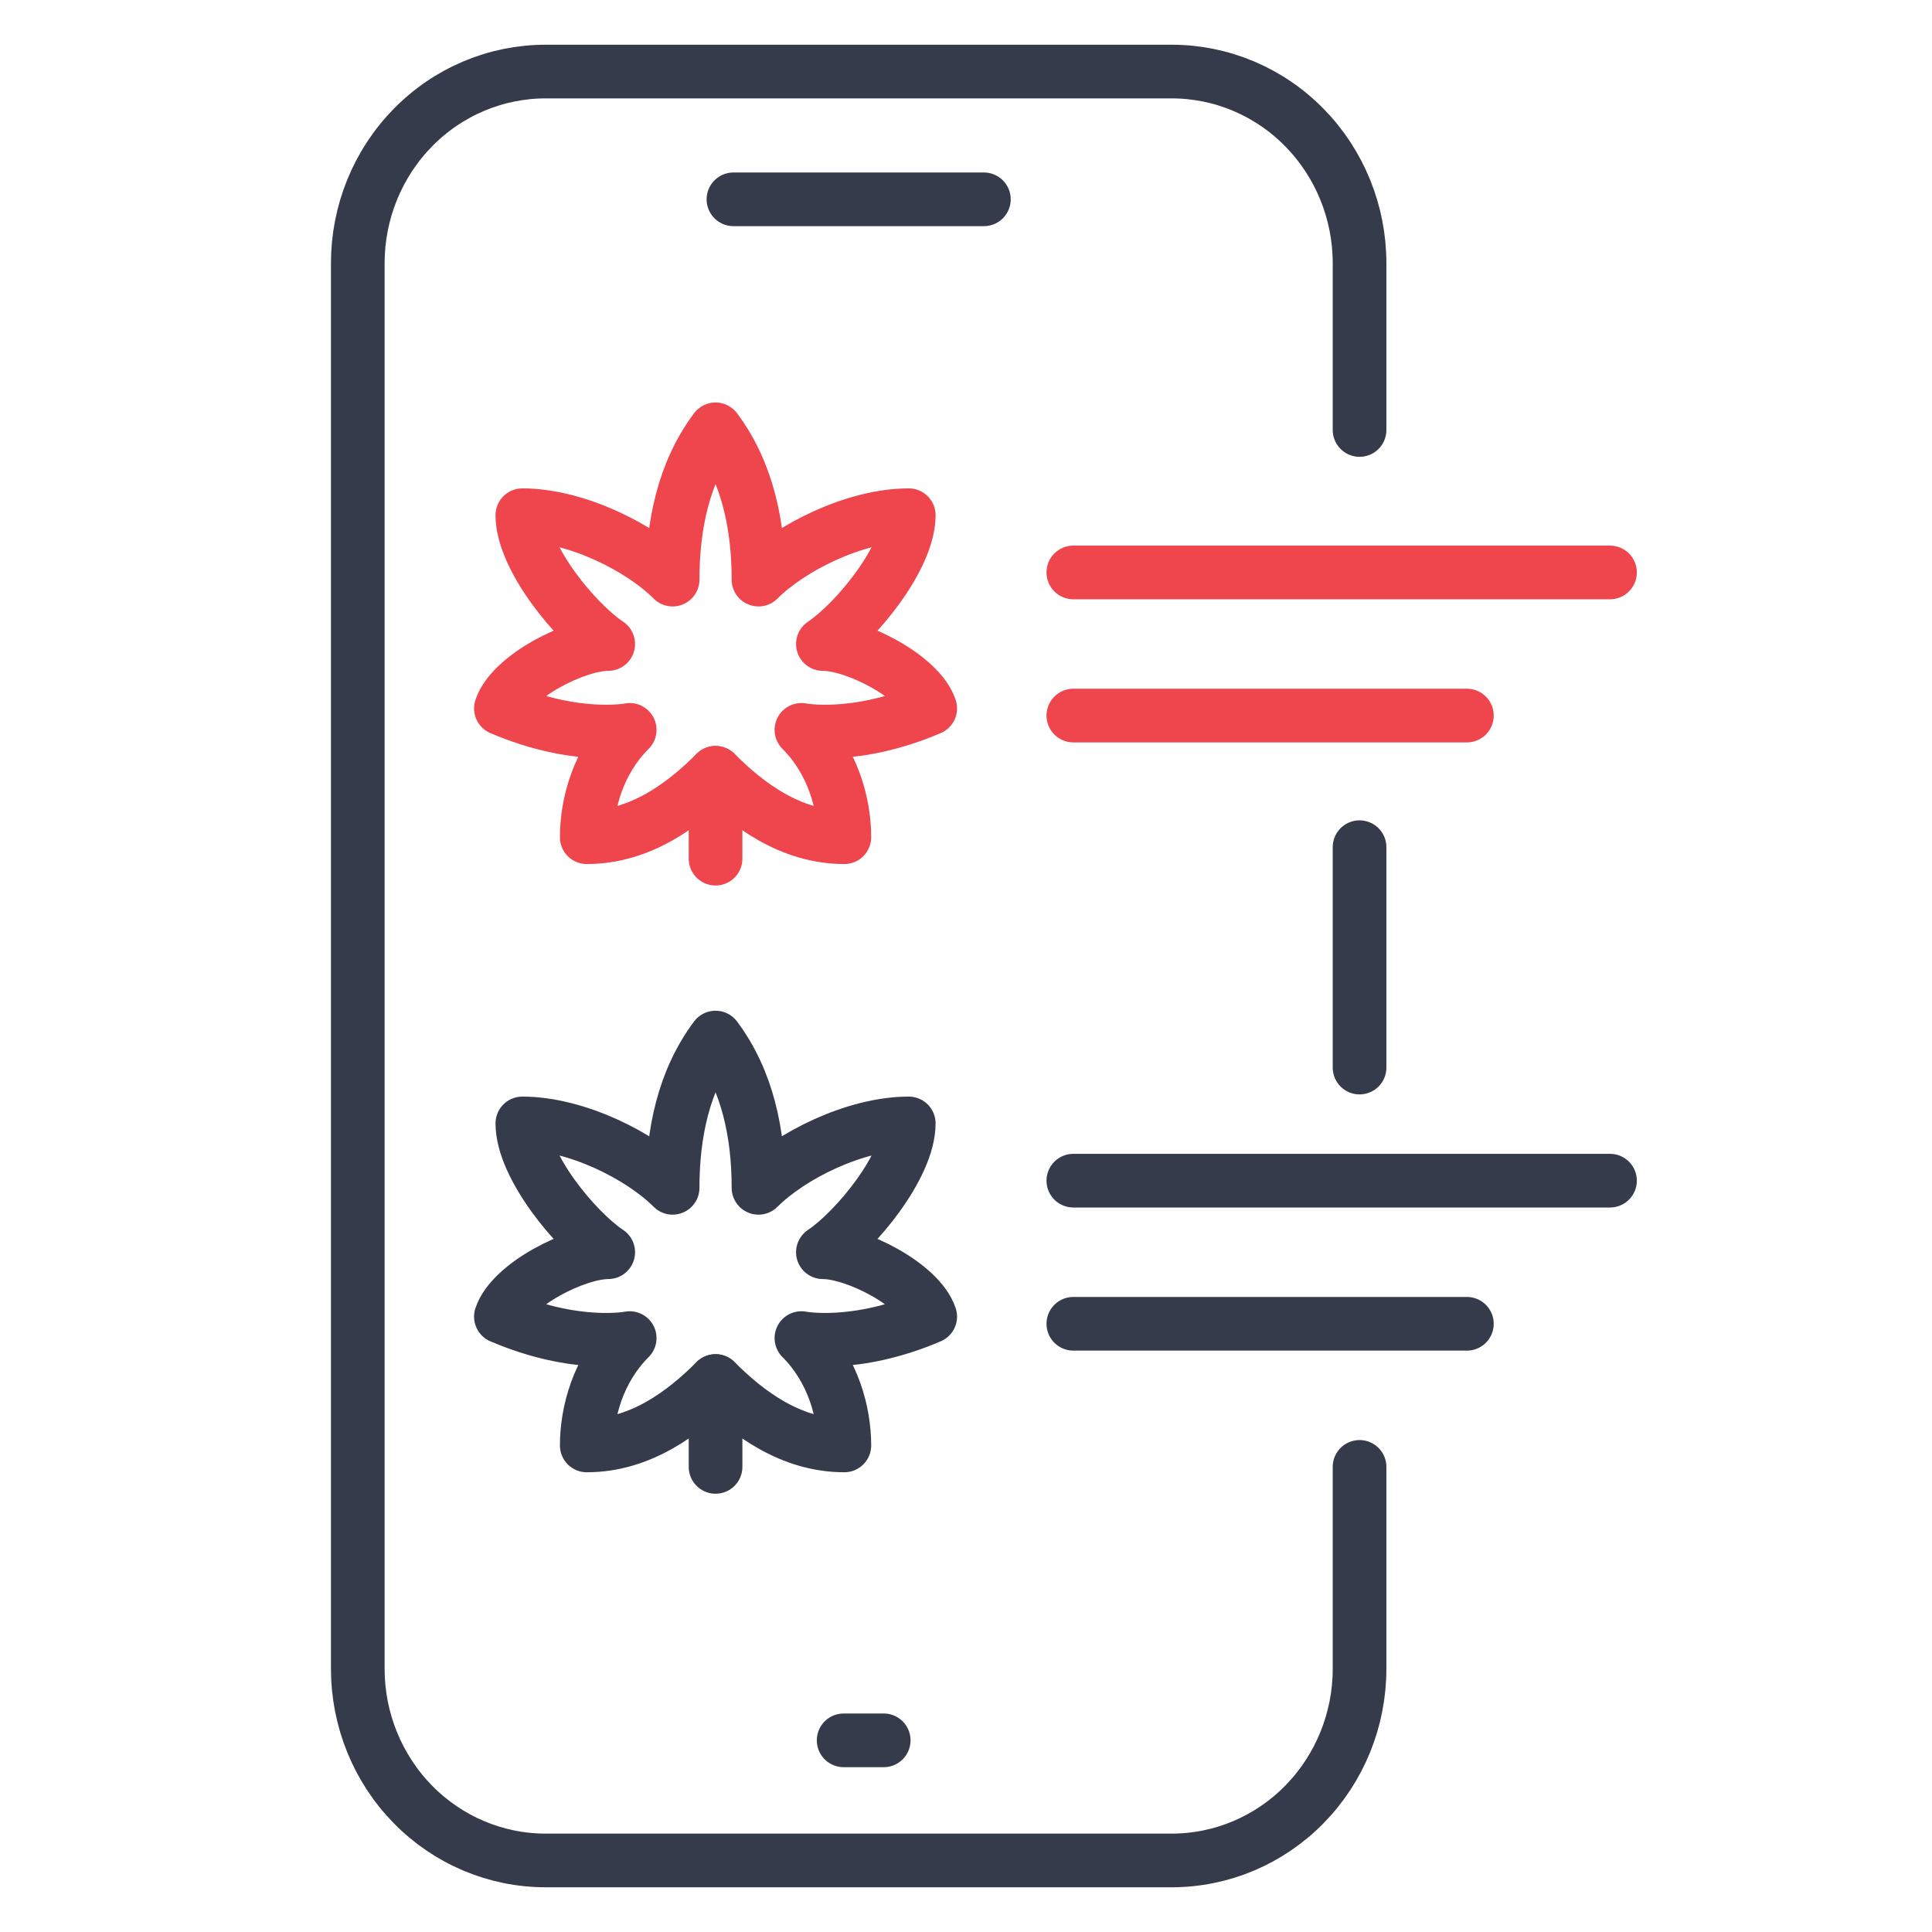
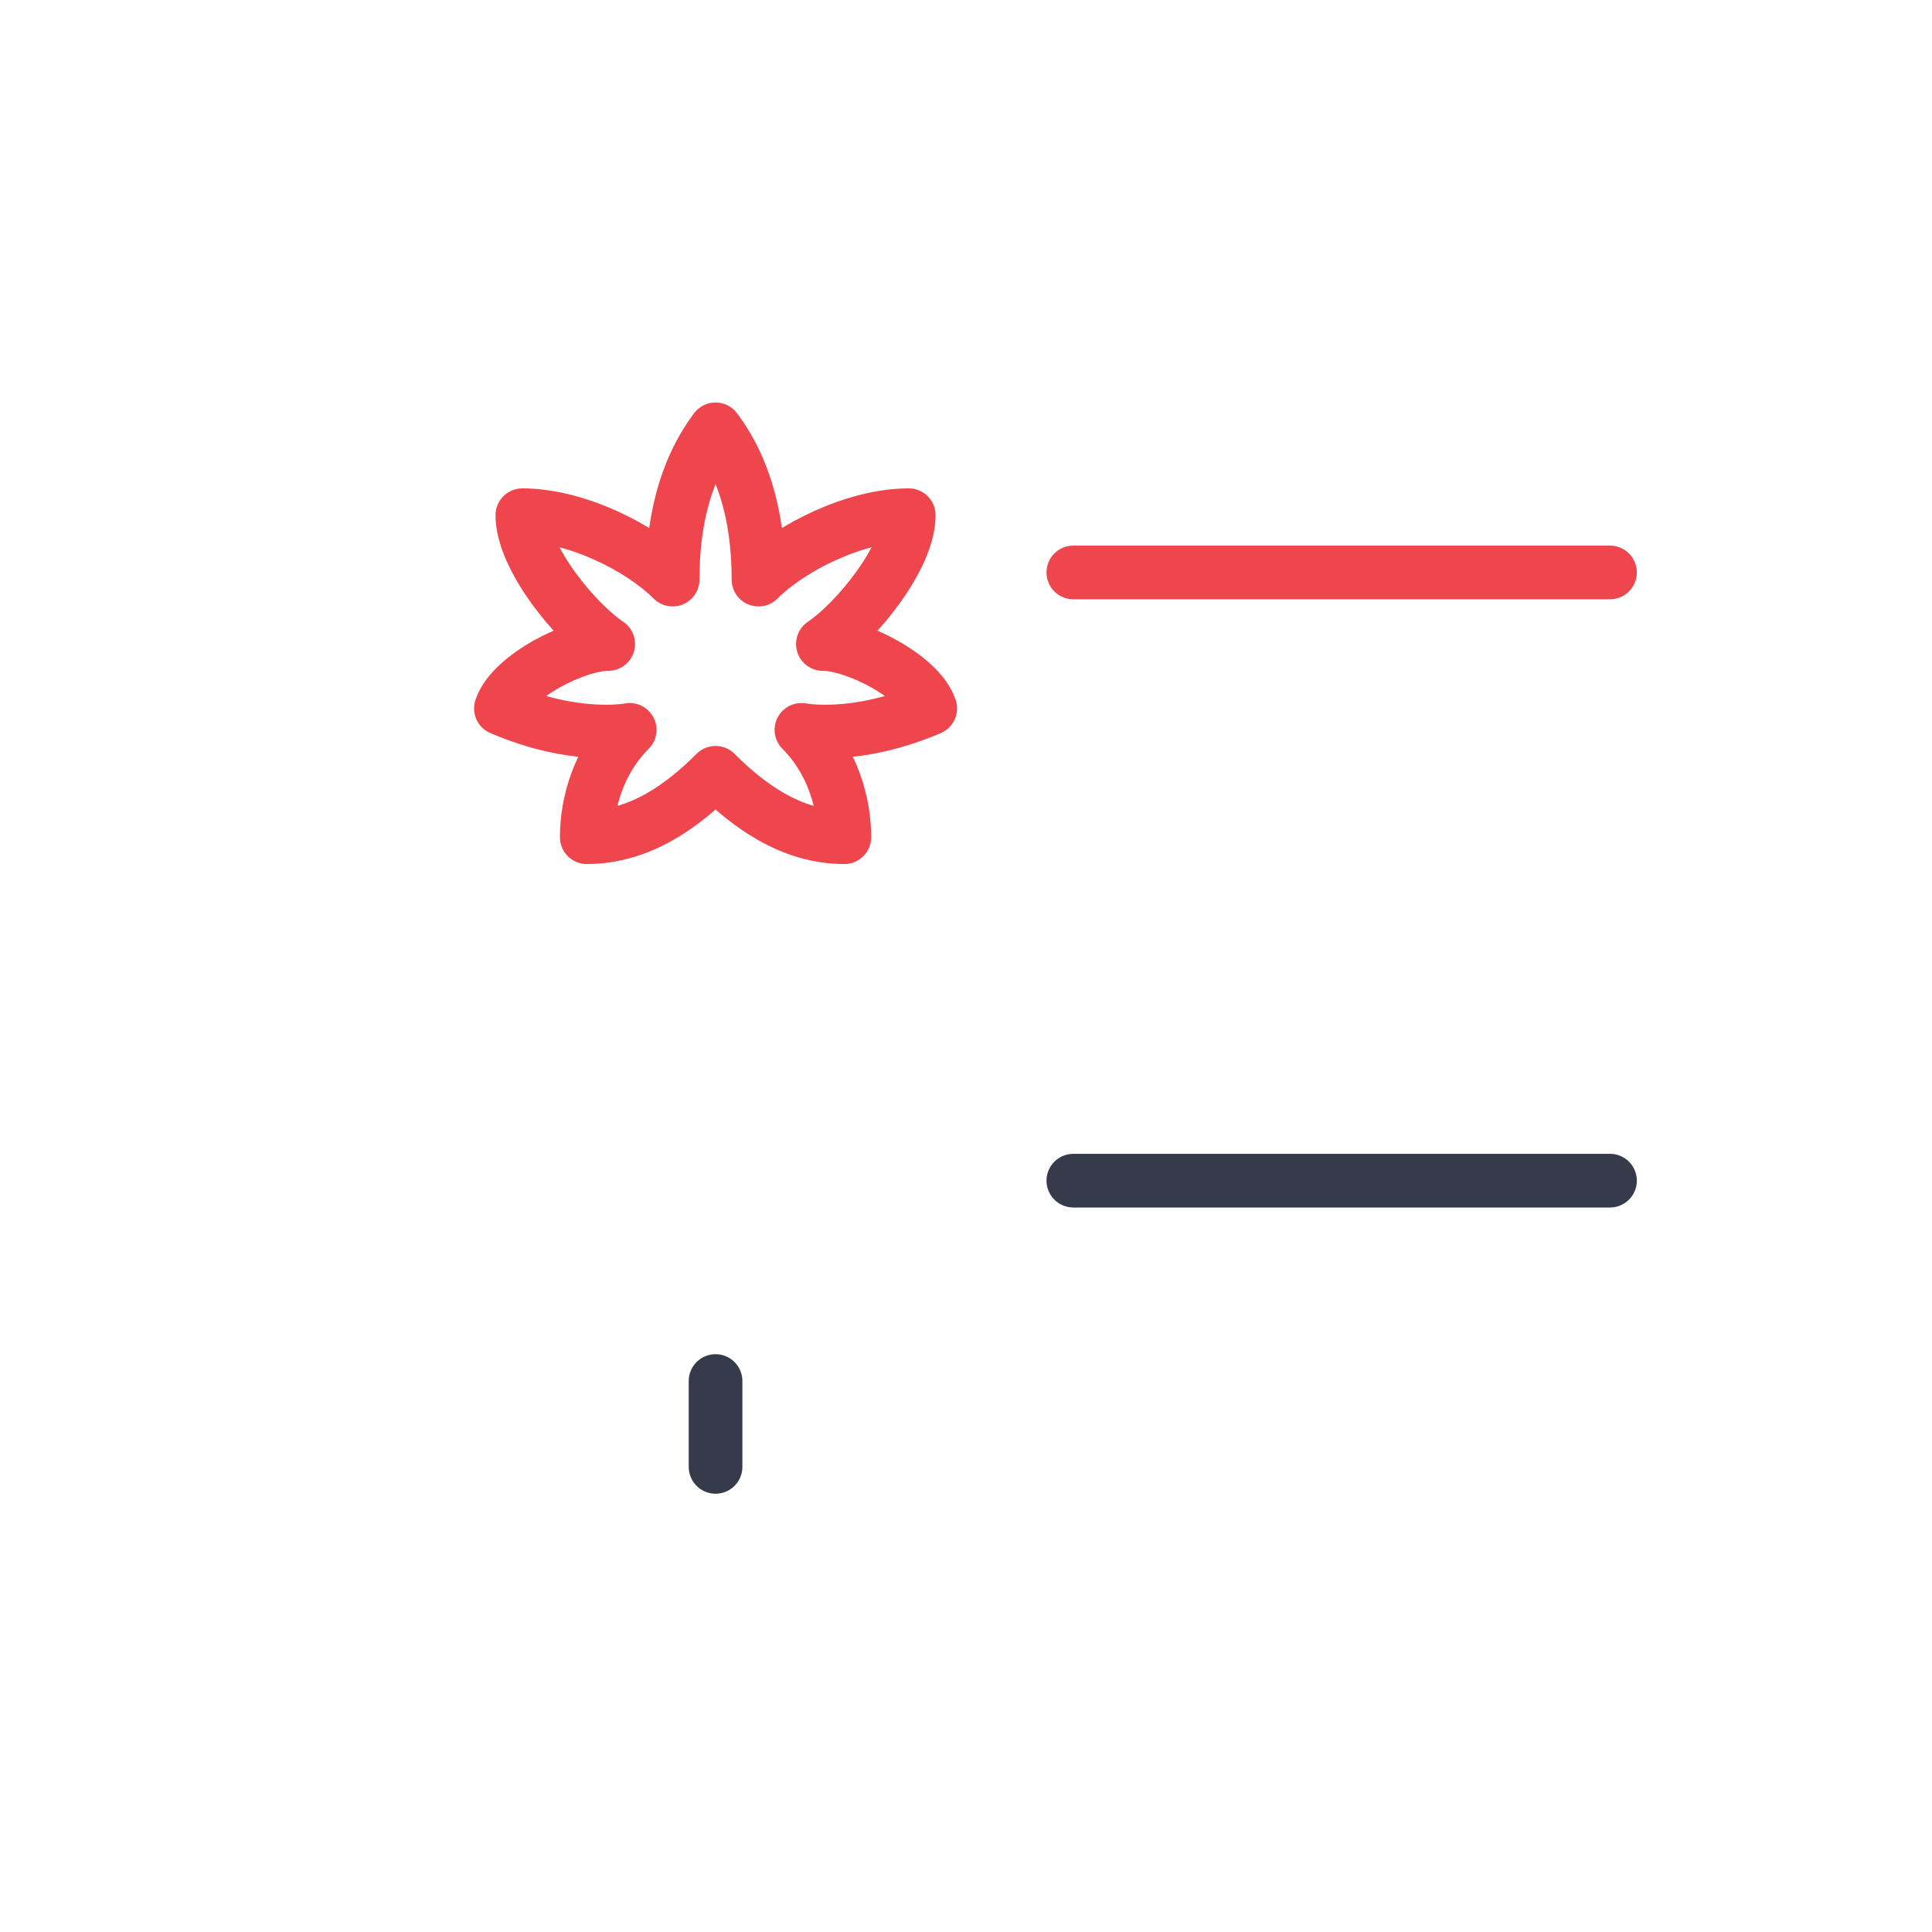
<svg xmlns="http://www.w3.org/2000/svg" width="54" height="54" viewBox="0 0 54 54" fill="none">
-   <path d="M20.5 5.571H27.5M23.58 48.643H24.7M38 41V46.643C38 48.064 37.447 49.426 36.462 50.431C35.478 51.436 34.142 52 32.75 52H15.25C13.858 52 12.522 51.436 11.538 50.431C10.553 49.426 10 48.064 10 46.643V7.357C10 5.936 10.553 4.574 11.538 3.569C12.522 2.564 13.858 2 15.25 2H20.5H27.5H32.75C34.142 2 35.478 2.564 36.462 3.569C37.447 4.574 38 5.936 38 7.357V12.018M38 23.679V29.839" stroke="#353B4A" stroke-width="1.5" stroke-linecap="round" stroke-linejoin="round" />
-   <path d="M20 24V21.6" stroke="#EF464E" stroke-width="1.5" stroke-linecap="round" stroke-linejoin="round" />
  <path d="M17 18C16.1 18 14.3 18.9 14 19.8C16.1 20.7 17.6 20.4 17.6 20.4C16.7 21.3 16.4 22.5 16.4 23.4C17.9 23.4 19.1 22.5 20 21.6C20.9 22.5 22.1 23.4 23.6 23.4C23.6 22.5 23.3 21.3 22.4 20.4C22.4 20.4 23.9 20.7 26 19.8C25.7 18.9 23.9 18 23 18C23.9 17.4 25.4 15.6 25.4 14.4C23.9 14.4 22.1 15.3 21.2 16.2C21.2 14.7 20.9 13.2 20 12C19.1 13.2 18.8 14.7 18.8 16.2C17.9 15.3 16.1 14.4 14.6 14.4C14.6 15.6 16.1 17.4 17 18Z" stroke="#EF464E" stroke-width="1.5" stroke-linecap="round" stroke-linejoin="round" />
  <path d="M30 16H45" stroke="#EF464E" stroke-width="1.5" stroke-linecap="round" stroke-linejoin="round" />
-   <path d="M30 20H41" stroke="#EF464E" stroke-width="1.5" stroke-linecap="round" stroke-linejoin="round" />
  <path d="M20 41V38.6" stroke="#353B4A" stroke-width="1.5" stroke-linecap="round" stroke-linejoin="round" />
-   <path d="M17 35C16.1 35 14.3 35.9 14 36.8C16.1 37.7 17.6 37.4 17.6 37.4C16.7 38.3 16.4 39.5 16.4 40.4C17.9 40.4 19.1 39.5 20 38.6C20.9 39.5 22.1 40.4 23.6 40.4C23.6 39.5 23.3 38.3 22.4 37.4C22.4 37.4 23.9 37.7 26 36.8C25.7 35.9 23.9 35 23 35C23.9 34.4 25.4 32.6 25.4 31.4C23.9 31.4 22.1 32.3 21.2 33.2C21.2 31.7 20.9 30.2 20 29C19.1 30.2 18.8 31.7 18.8 33.2C17.9 32.3 16.1 31.4 14.6 31.4C14.6 32.6 16.1 34.4 17 35Z" stroke="#353B4A" stroke-width="1.5" stroke-linecap="round" stroke-linejoin="round" />
  <path d="M30 33H45" stroke="#353B4A" stroke-width="1.5" stroke-linecap="round" stroke-linejoin="round" />
-   <path d="M30 37H41" stroke="#353B4A" stroke-width="1.5" stroke-linecap="round" stroke-linejoin="round" />
</svg>